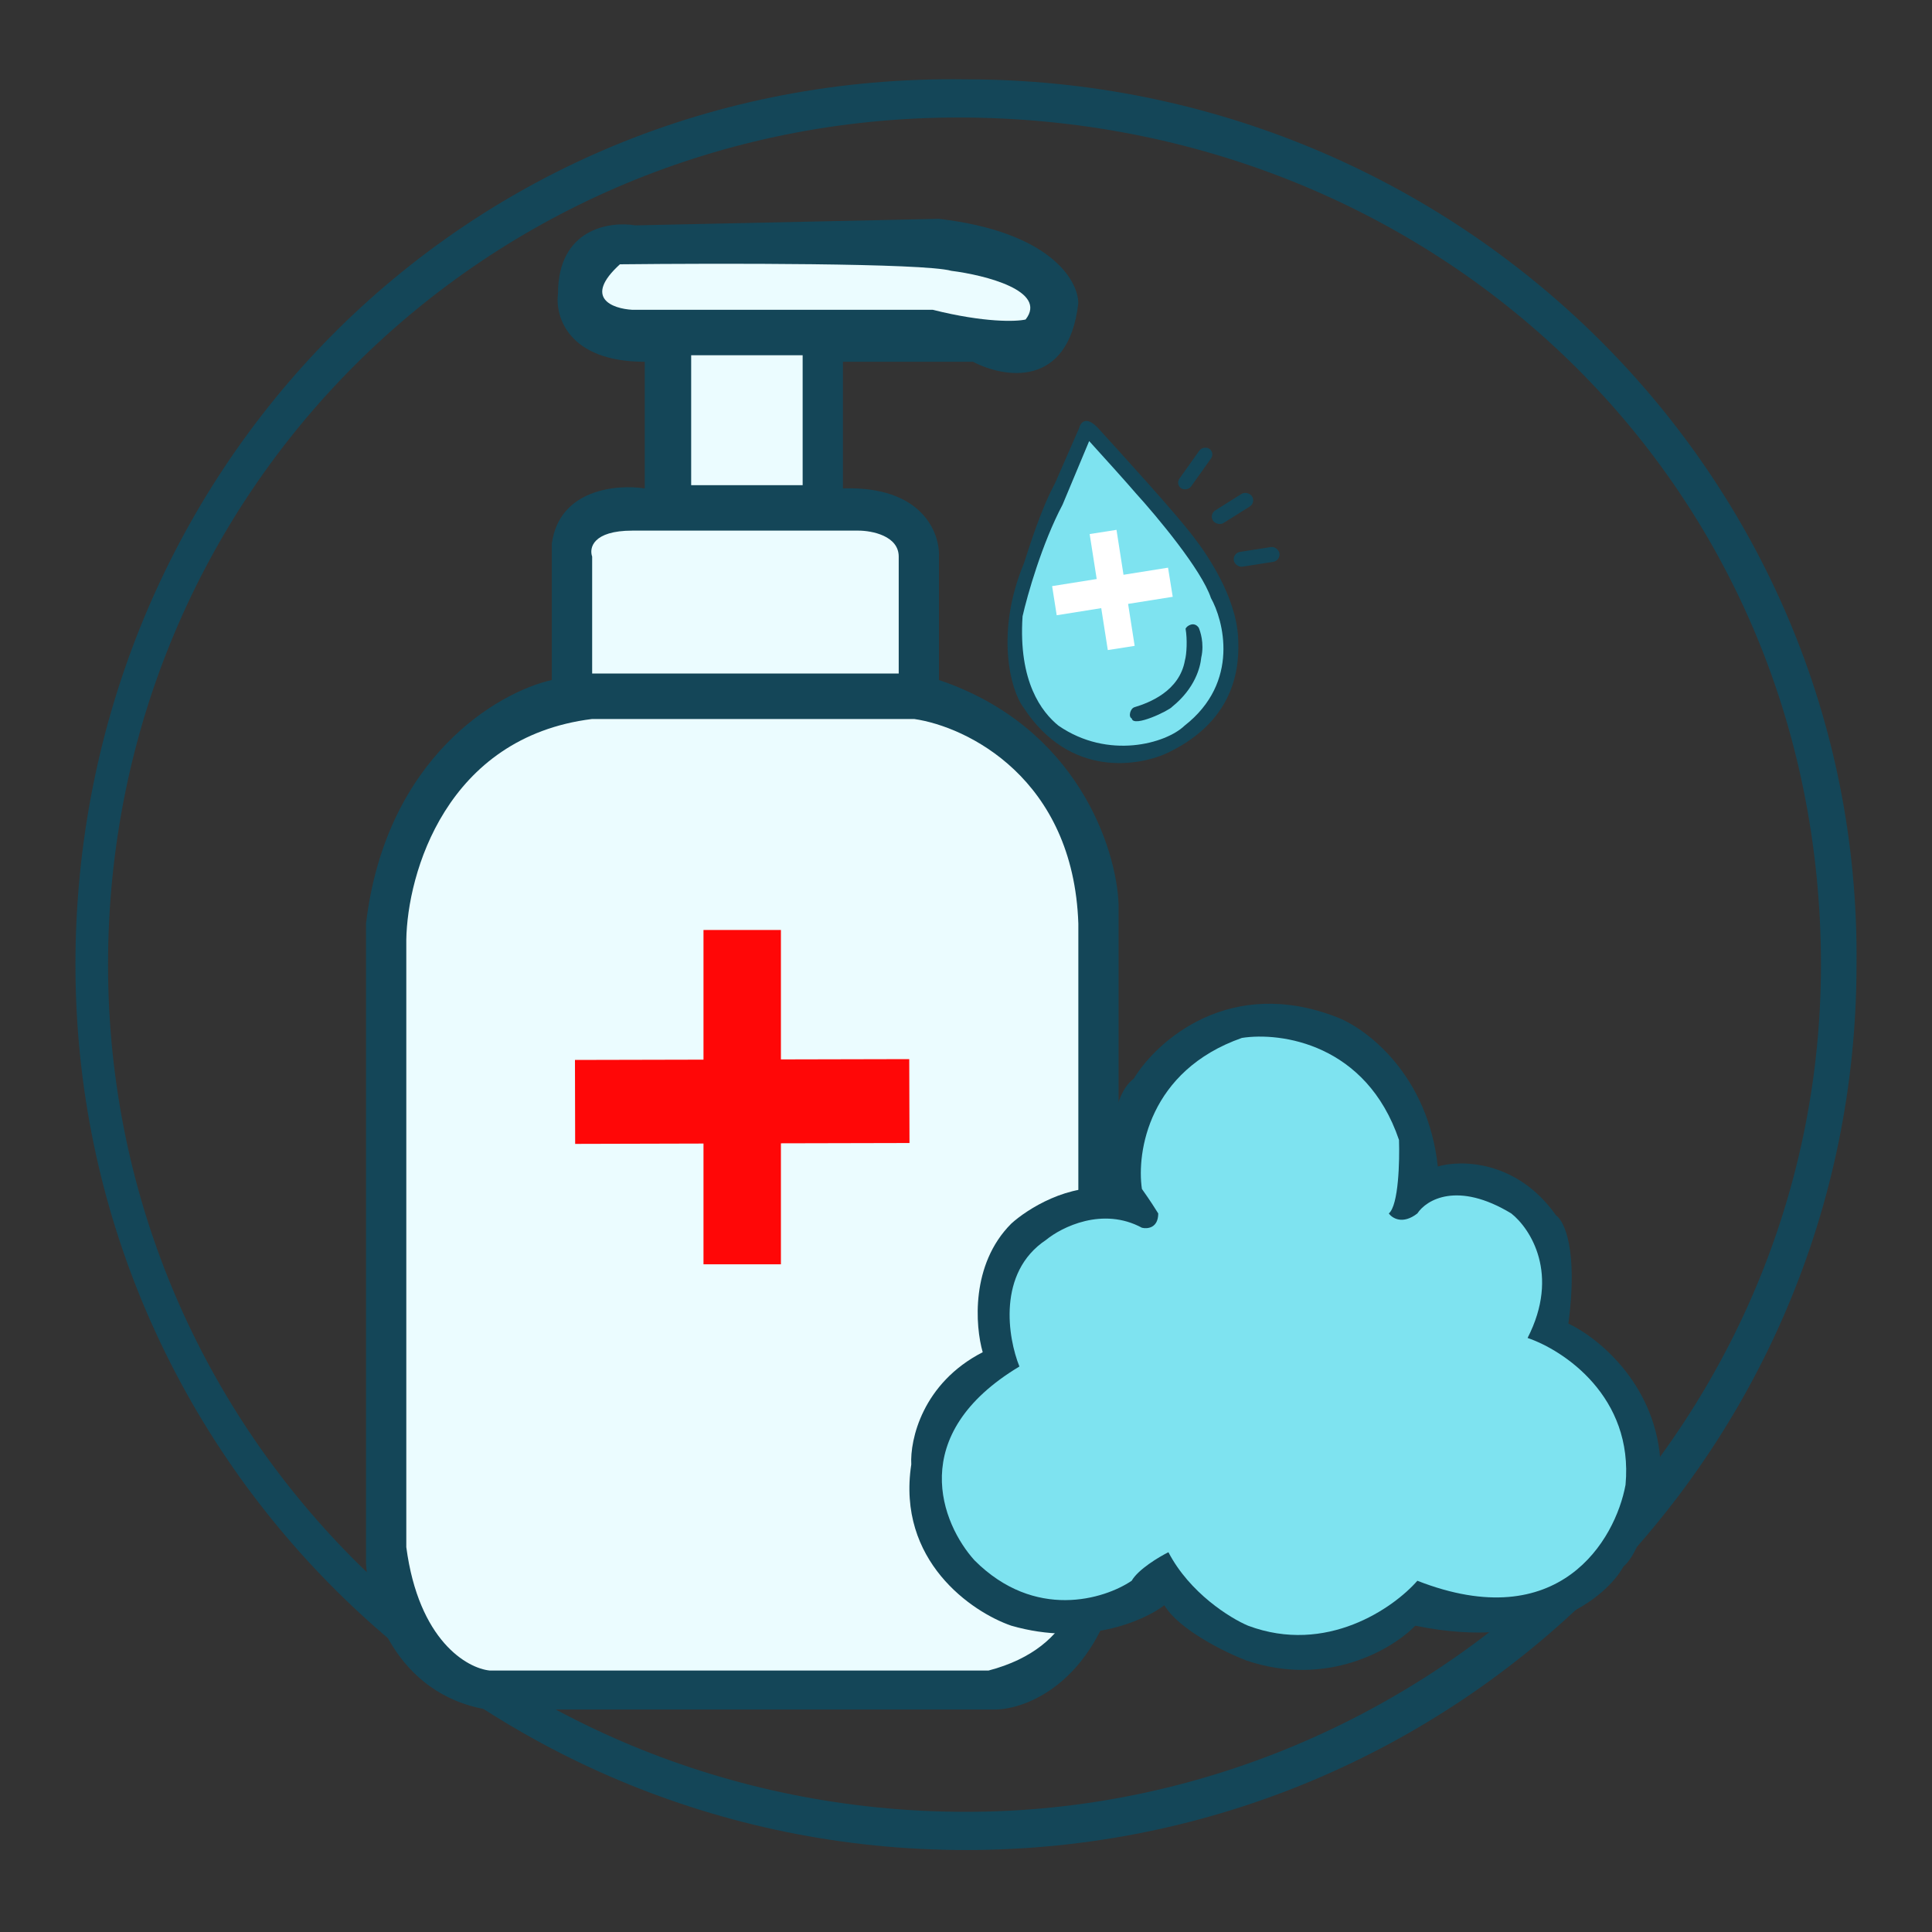
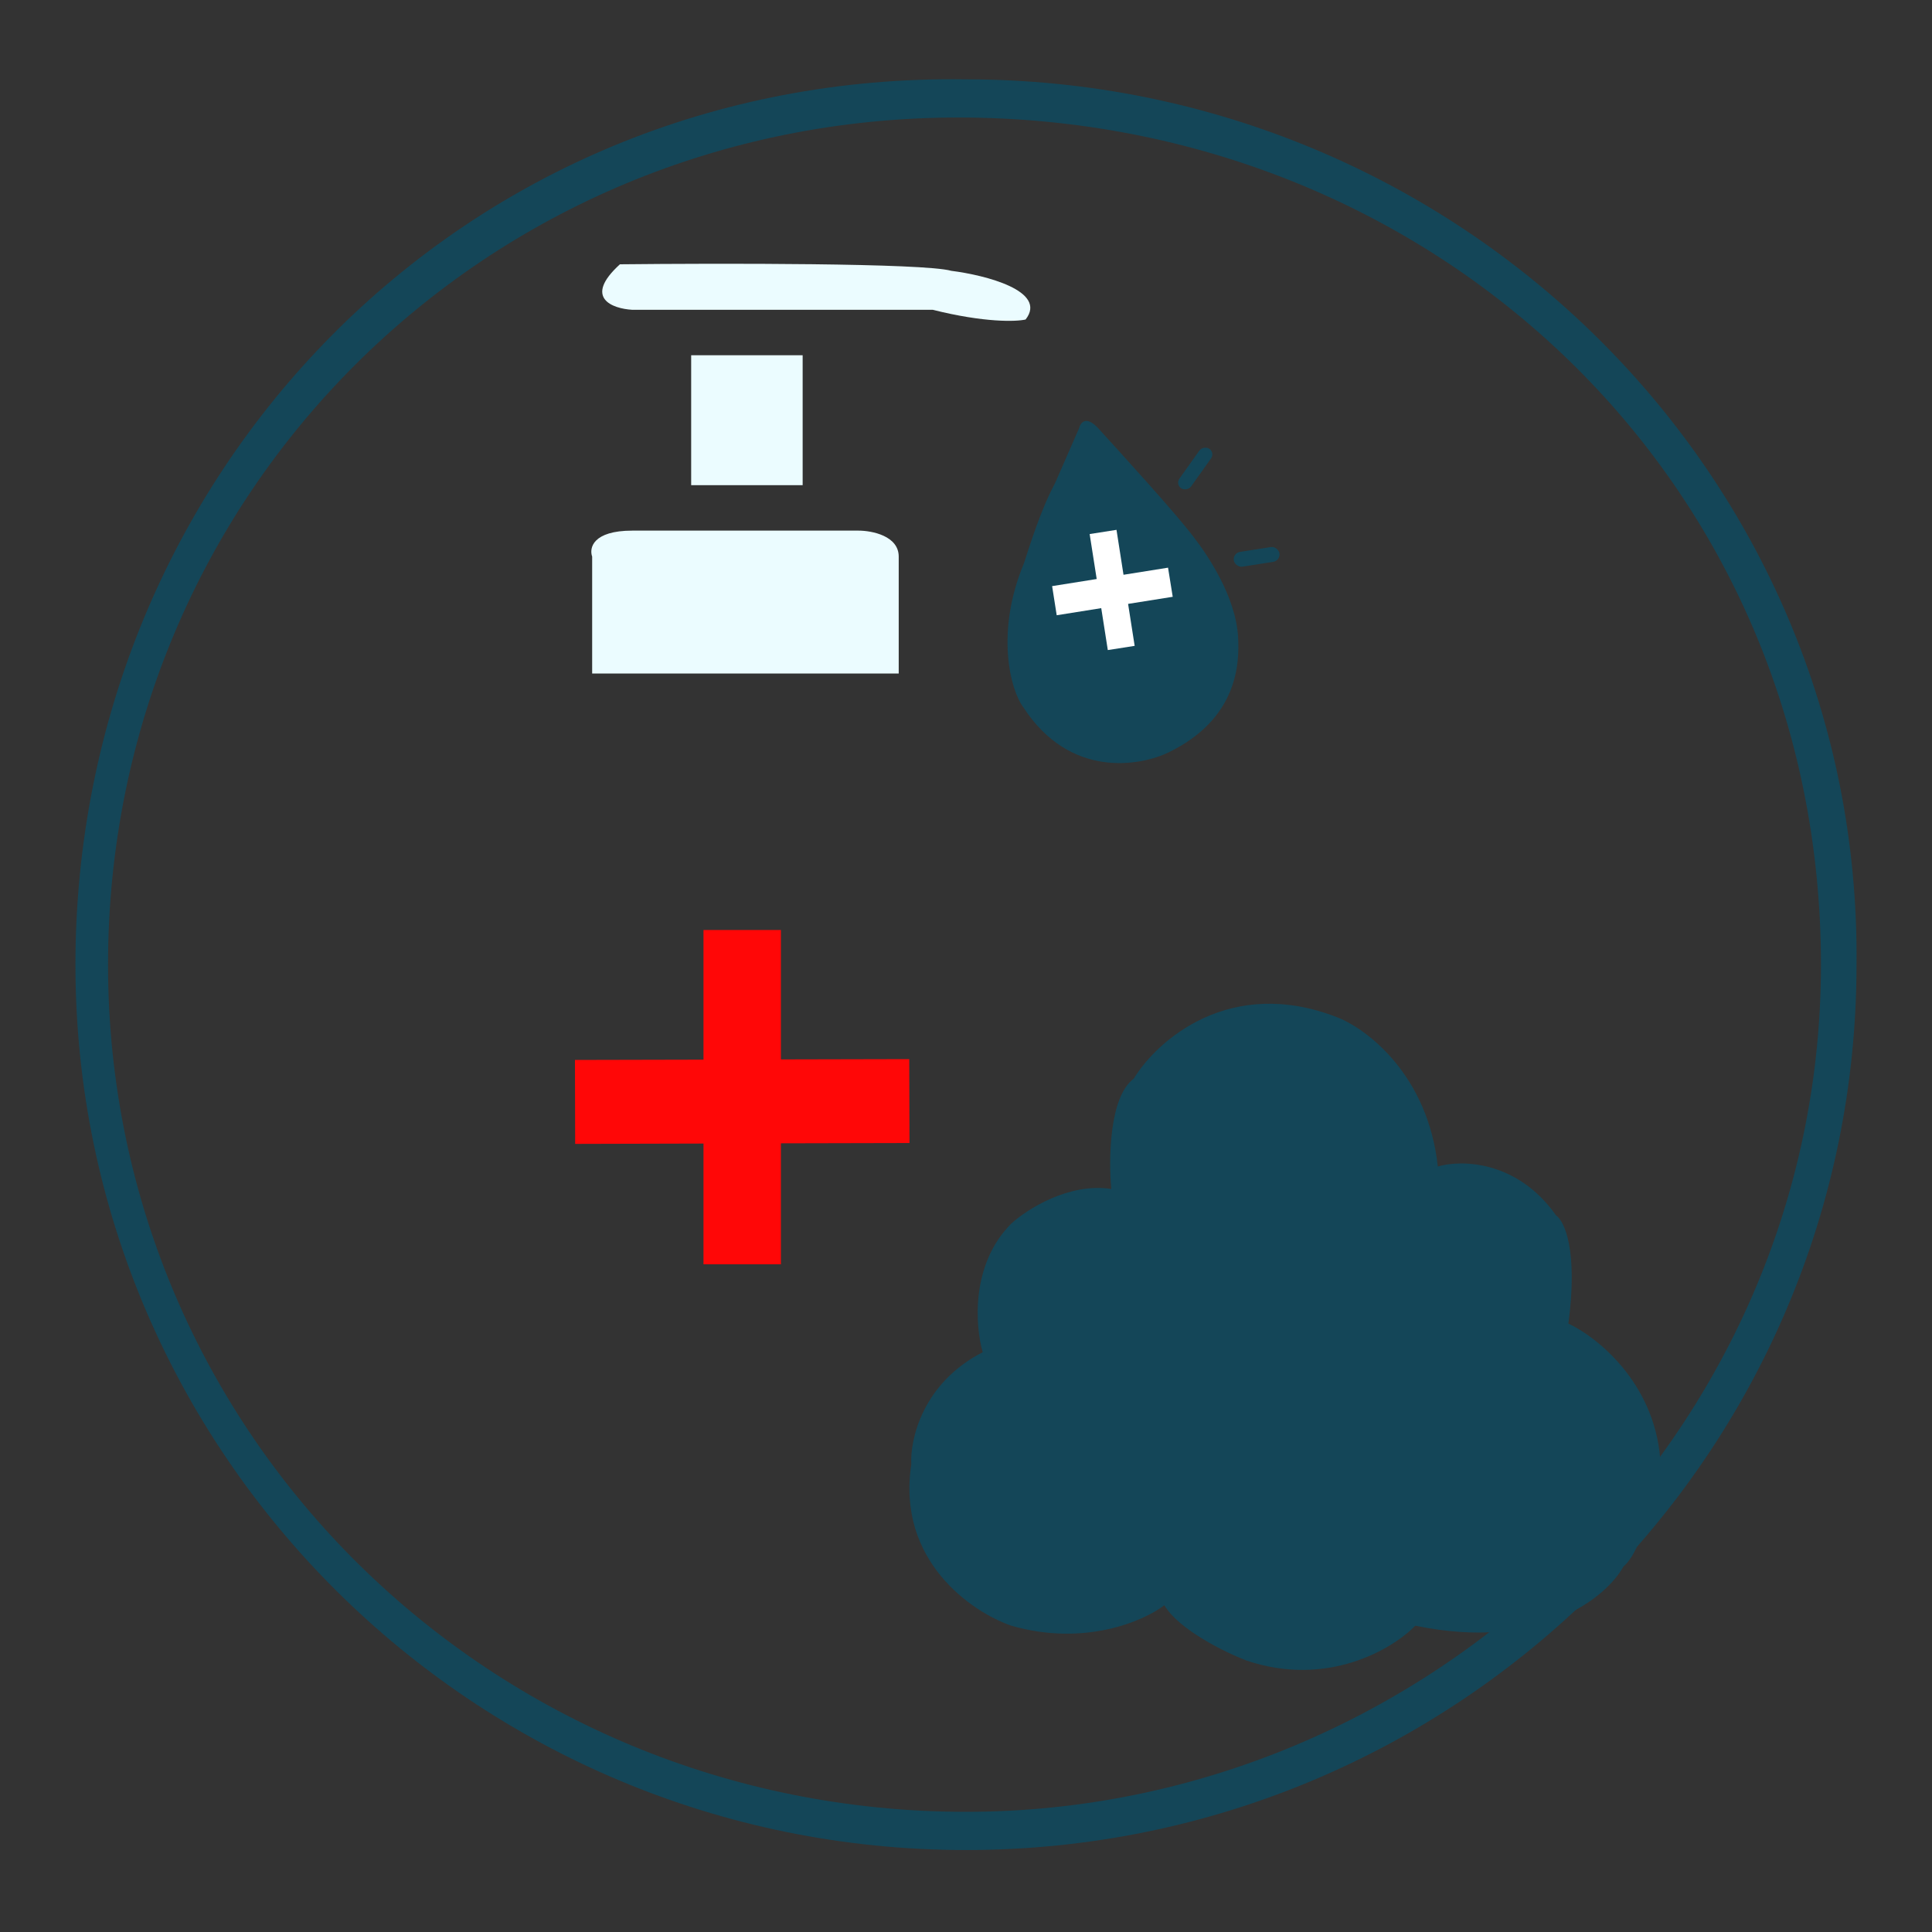
<svg xmlns="http://www.w3.org/2000/svg" fill="none" viewBox="0 0 40 40" height="40" width="40">
  <rect x="0" y="0" width="40" height="40" fill="#333333" stroke="none" />
  <path fill="#144658" d="M38.437 19.973C38.437 30.096 30.182 38.303 20 38.303C9.817 38.303 1.562 30.096 1.562 19.973C1.562 9.849 9.547 1.485 20 1.643C30.182 1.643 38.542 9.807 38.437 19.973ZM2.237 19.973C2.237 29.726 10.19 37.512 20 37.512C29.559 37.512 37.701 29.726 37.701 19.973C37.701 9.912 29.652 2.433 19.842 2.433C10.032 2.433 2.237 10.22 2.237 19.973Z" />
-   <path fill="#144658" d="M23.159 18.719V32.705C22.646 34.856 21.235 35.394 20.594 35.394H10.079C8.181 35.071 7.621 33.242 7.578 32.368V19.122C7.988 15.68 10.314 14.326 11.425 14.079V11.255C11.579 10.126 12.772 10.023 13.349 10.112V7.49C11.759 7.49 11.489 6.548 11.553 6.078C11.553 4.733 12.622 4.576 13.156 4.666L19.44 4.531C21.748 4.8 22.325 5.809 22.325 6.279C22.12 8.055 20.786 7.826 20.145 7.49H17.452V10.112C19.094 10.058 19.461 11.031 19.44 11.524V14.079C22.312 15.047 23.116 17.576 23.159 18.719Z" />
-   <path fill="#EBFCFF" d="M22.326 19.122C22.223 16.11 20.017 15.043 18.927 14.886H12.259C9.233 15.262 8.433 18.091 8.412 19.458V32.032C8.669 33.968 9.673 34.542 10.143 34.587H20.466C22.313 34.103 22.475 32.682 22.326 32.032V19.122Z" />
  <path fill="#EBFCFF" d="M12.26 13.945H18.607V11.524C18.607 11.094 18.052 10.986 17.774 10.986H13.093C12.273 10.986 12.196 11.345 12.26 11.524V13.945Z" />
  <path fill="#EBFCFF" d="M19.695 5.607C19.131 5.445 14.887 5.45 12.835 5.472C12.065 6.172 12.685 6.391 13.091 6.414H19.311C20.388 6.683 21.042 6.66 21.234 6.615C21.696 6.024 20.401 5.696 19.695 5.607Z" />
  <rect fill="#EBFCFF" height="2.69" width="2.308" y="7.355" x="14.31" />
  <path fill="#FF0707" d="M16.168 21.934L18.825 21.928L18.83 23.665L16.168 23.671V26.176H14.565V23.676L11.908 23.683L11.904 21.945L14.565 21.939V19.254H16.168V21.934Z" />
  <path fill="#144658" d="M27.697 21.067C25.467 20.188 23.951 21.546 23.472 22.334C22.965 22.706 22.951 24.01 23.008 24.616C22.129 24.481 21.261 25.038 20.937 25.334C20.092 26.179 20.191 27.461 20.346 27.996C19.095 28.638 18.839 29.813 18.867 30.32C18.563 32.314 20.12 33.376 20.937 33.658C22.458 34.097 23.684 33.559 24.106 33.235C24.41 33.742 25.36 34.207 25.796 34.376C27.486 34.951 28.838 34.136 29.303 33.658C31.906 34.199 33.261 33.066 33.613 32.432C34.018 32.094 34.289 30.799 34.373 30.193C34.238 28.605 33.049 27.672 32.472 27.404C32.675 25.884 32.387 25.278 32.218 25.165C31.407 24.016 30.247 24.01 29.768 24.151C29.565 22.258 28.303 21.306 27.697 21.067Z" />
-   <path fill="#7EE3F0" d="M25.712 21.489C23.785 22.166 23.529 23.856 23.642 24.616C23.811 24.853 23.937 25.053 23.98 25.123C23.98 25.427 23.754 25.447 23.642 25.419C22.83 24.98 21.98 25.405 21.656 25.672C20.642 26.348 20.867 27.701 21.106 28.292C18.74 29.712 19.501 31.559 20.177 32.306C21.427 33.556 22.867 33.109 23.43 32.728C23.565 32.492 23.994 32.235 24.191 32.137C24.63 32.982 25.472 33.503 25.839 33.658C27.461 34.266 28.852 33.292 29.345 32.728C32.286 33.878 33.444 31.883 33.655 30.742C33.824 28.917 32.373 27.954 31.627 27.701C32.303 26.382 31.683 25.433 31.289 25.123C30.174 24.447 29.529 24.841 29.345 25.123C29.041 25.36 28.824 25.222 28.754 25.123C28.957 24.954 28.979 24.039 28.965 23.602C28.289 21.608 26.515 21.363 25.712 21.489Z" />
  <path fill="#144658" d="M24.71 11.114C24.314 10.594 23.235 9.415 22.749 8.879C22.487 8.588 22.368 8.75 22.341 8.867L21.842 10.007C21.548 10.55 21.309 11.328 21.199 11.664C20.608 13.079 20.913 14.277 21.187 14.643C22.158 16.141 23.629 15.853 24.195 15.577C25.622 14.882 25.666 13.745 25.633 13.184C25.582 12.339 24.993 11.479 24.71 11.114Z" />
-   <path fill="#7EE3F0" d="M23.514 10.21C23.35 10.016 22.803 9.41 22.55 9.132L22 10.447C21.573 11.254 21.269 12.325 21.171 12.76C21.081 14.12 21.571 14.744 21.913 15.023C22.946 15.736 24.142 15.393 24.524 15.025C25.686 14.118 25.323 12.828 25.071 12.381C24.877 11.798 23.952 10.691 23.514 10.21Z" />
  <path fill="#144658" d="M24.533 13.67C24.42 14.314 23.786 14.552 23.488 14.642C23.4 14.668 23.356 14.841 23.432 14.875C23.463 15.072 24.212 14.708 24.269 14.632C24.744 14.249 24.852 13.81 24.87 13.617C24.94 13.314 24.845 13.059 24.819 12.997C24.723 12.857 24.569 12.957 24.546 13.017C24.585 13.235 24.569 13.545 24.533 13.67Z" />
  <rect fill="#144658" transform="rotate(-8.898 25.521 11.45)" rx="0.155" height="0.31" width="0.956" y="11.45" x="25.521" />
-   <rect fill="#144658" transform="matrix(0.847 -0.532 0.548 0.836 25.029 10.65)" rx="0.156" height="0.312" width="0.952" />
  <rect fill="#144658" transform="matrix(0.58 -0.815 0.829 0.559 24.334 10.028)" rx="0.145" height="0.291" width="1.004" />
  <path fill="white" d="M23.261 11.9L24.183 11.753L24.28 12.356L23.356 12.503L23.492 13.372L22.936 13.459L22.8 12.591L21.878 12.738L21.783 12.135L22.706 11.988L22.56 11.057L23.116 10.97L23.261 11.9Z" />
</svg>